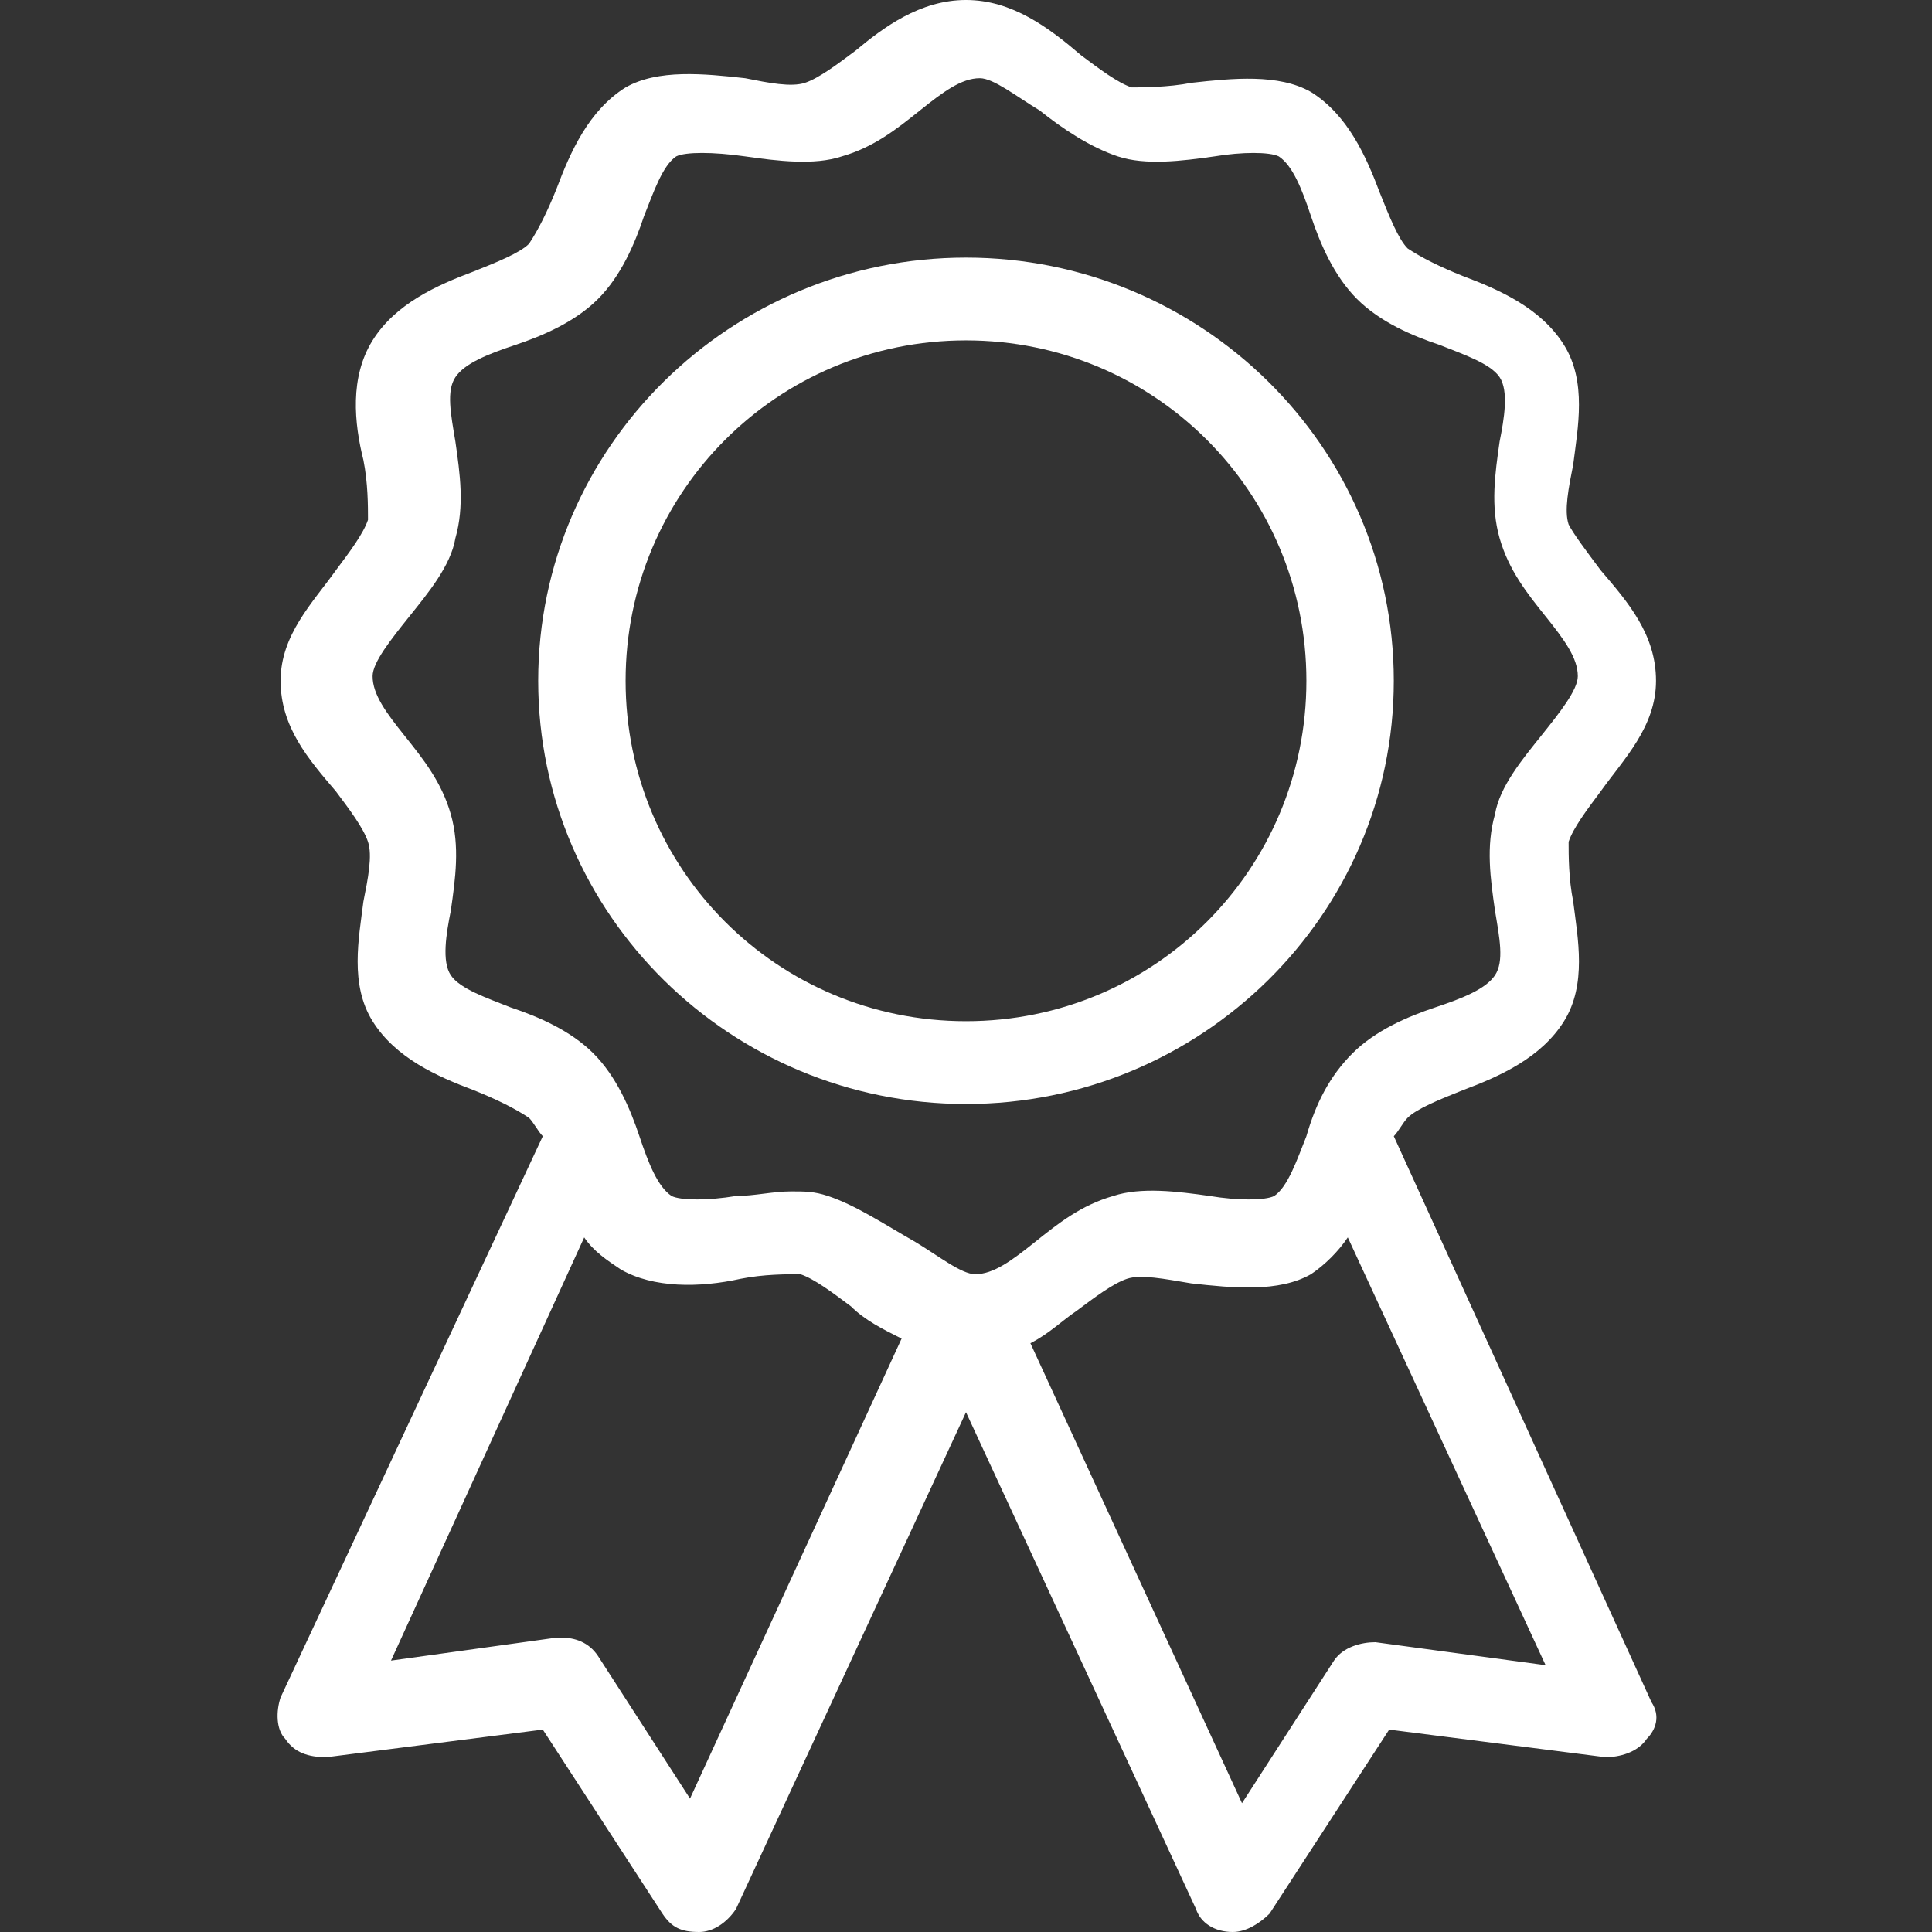
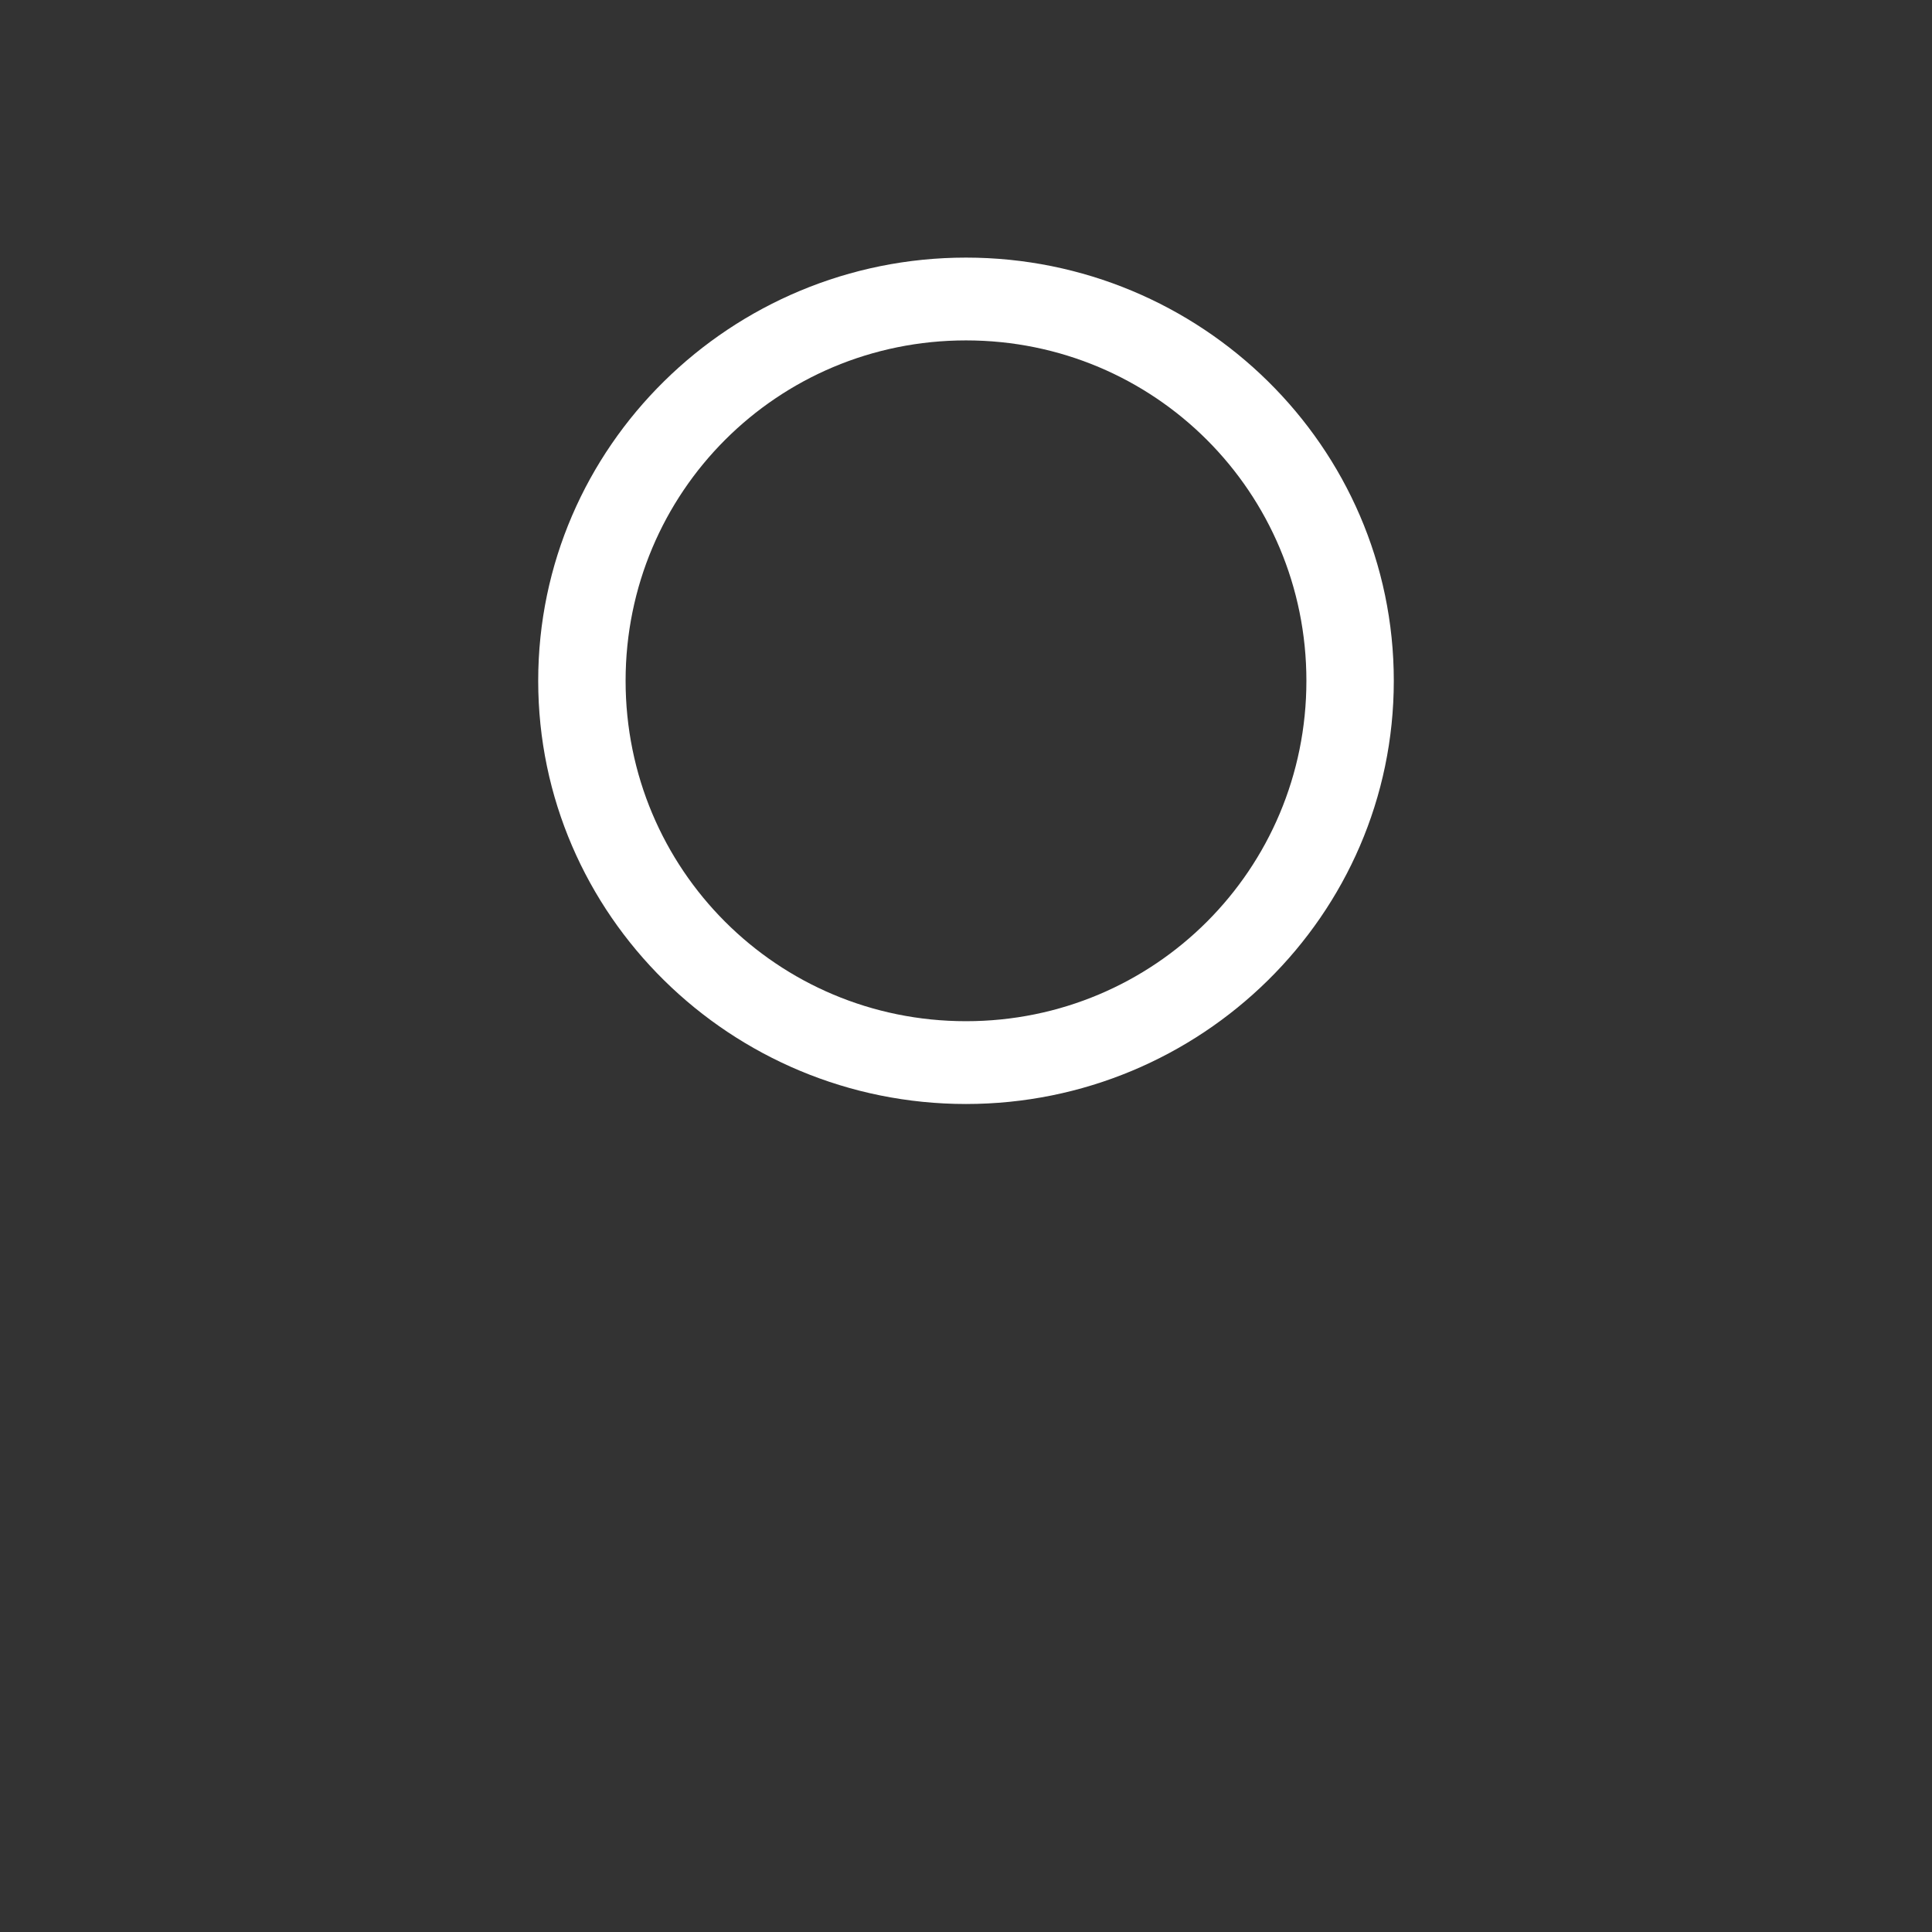
<svg xmlns="http://www.w3.org/2000/svg" version="1.2" baseProfile="tiny" width="42" height="42" overflow="scroll">
  <rect width="100%" height="100%" fill="#333333" stroke="none" />
  <g fill="#FFF">
    <path d="M30.3 14.8c0-5.1-4.2-9.2-9.3-9.2-5.1 0-9.3 4.1-9.3 9.2S15.9 24 21 24c5.1 0 9.3-4.1 9.3-9.2zM21 22.2c-4.1 0-7.4-3.3-7.4-7.4 0-4.1 3.3-7.4 7.4-7.4 4.1 0 7.4 3.3 7.4 7.4 0 4.1-3.3 7.4-7.4 7.4z" />
-     <path d="M35.9 37l-5.6-12.3c.1-.1.2-.3.3-.4.2-.2.7-.4 1.2-.6.8-.3 1.7-.7 2.2-1.5.5-.8.3-1.8.2-2.6-.1-.5-.1-1-.1-1.3.1-.3.4-.7.7-1.1.5-.7 1.2-1.4 1.2-2.4s-.6-1.7-1.2-2.4c-.3-.4-.6-.8-.7-1-.1-.3 0-.8.1-1.3.1-.8.3-1.8-.2-2.6S32.6 6.3 31.8 6c-.5-.2-.9-.4-1.2-.6-.2-.2-.4-.7-.6-1.2-.3-.8-.7-1.7-1.5-2.2-.7-.4-1.7-.3-2.6-.2-.5.1-1.1.1-1.3.1-.3-.1-.7-.4-1.1-.7C22.8.6 22 0 21 0s-1.8.6-2.4 1.1c-.4.3-.8.6-1.1.7-.3.1-.8 0-1.3-.1-.9-.1-1.9-.2-2.6.2-.8.5-1.2 1.4-1.5 2.2-.2.5-.4.9-.6 1.2-.2.2-.7.4-1.2.6-.8.3-1.7.7-2.2 1.5-.5.8-.4 1.8-.2 2.6.1.5.1 1 .1 1.3-.1.3-.4.7-.7 1.1-.5.7-1.2 1.4-1.2 2.4s.6 1.7 1.2 2.4c.3.4.6.8.7 1.1.1.3 0 .8-.1 1.3-.1.8-.3 1.8.2 2.6s1.4 1.2 2.2 1.5c.5.2.9.4 1.2.6.1.1.2.3.3.4L6.1 36.9c-.1.3-.1.7.1.9.2.3.5.4.9.4l4.7-.6 2.6 4c.2.3.4.4.8.4.3 0 .6-.2.8-.5l5-10.8 5 10.8c.1.3.4.5.8.5.3 0 .6-.2.8-.4l2.6-4 4.7.6c.3 0 .7-.1.9-.4.2-.2.3-.5.1-.8zM12.7 26.9c.2.3.5.5.8.7.7.4 1.7.4 2.6.2.5-.1 1-.1 1.3-.1.3.1.7.4 1.1.7.3.3.7.5 1.1.7l-4.6 10-2-3.1c-.2-.3-.5-.4-.8-.4h-.1l-3.6.5 4.2-9.2zM18 26c-.3-.1-.5-.1-.8-.1-.4 0-.8.1-1.2.1-.6.1-1.2.1-1.4 0-.3-.2-.5-.7-.7-1.3-.2-.6-.5-1.3-1-1.8s-1.2-.8-1.8-1c-.5-.2-1.1-.4-1.3-.7-.2-.3-.1-.9 0-1.4.1-.7.2-1.4 0-2.1-.2-.7-.6-1.2-1-1.7s-.7-.9-.7-1.3c0-.3.4-.8.8-1.3s.9-1.1 1-1.7c.2-.7.1-1.4 0-2.1-.1-.6-.2-1.1 0-1.4.2-.3.7-.5 1.3-.7.6-.2 1.3-.5 1.8-1s.8-1.2 1-1.8c.2-.5.4-1.1.7-1.3.2-.1.8-.1 1.5 0s1.5.2 2.1 0c.7-.2 1.2-.6 1.7-1s.9-.7 1.3-.7c.3 0 .8.4 1.3.7.5.4 1.1.8 1.7 1 .6.2 1.4.1 2.1 0 .6-.1 1.2-.1 1.4 0 .3.2.5.7.7 1.3.2.6.5 1.3 1 1.8s1.2.8 1.8 1c.5.2 1.1.4 1.3.7.2.3.1.9 0 1.4-.1.7-.2 1.4 0 2.1.2.7.6 1.2 1 1.7s.7.9.7 1.3c0 .3-.4.8-.8 1.3s-.9 1.1-1 1.7c-.2.7-.1 1.4 0 2.1.1.6.2 1.1 0 1.4-.2.3-.7.5-1.3.7-.6.2-1.3.5-1.8 1s-.8 1.1-1 1.8c-.2.5-.4 1.1-.7 1.3-.2.1-.8.1-1.4 0-.7-.1-1.5-.2-2.1 0-.7.2-1.2.6-1.7 1s-.9.7-1.3.7c-.3 0-.8-.4-1.3-.7-.7-.4-1.3-.8-1.9-1zm5.4 2.5c.4-.3.8-.6 1.1-.7.3-.1.8 0 1.4.1.9.1 1.9.2 2.6-.2.3-.2.6-.5.8-.8l4.3 9.3-3.7-.5c-.3 0-.7.1-.9.4l-2 3.1-4.6-10c.4-.2.7-.5 1-.7z" />
  </g>
</svg>